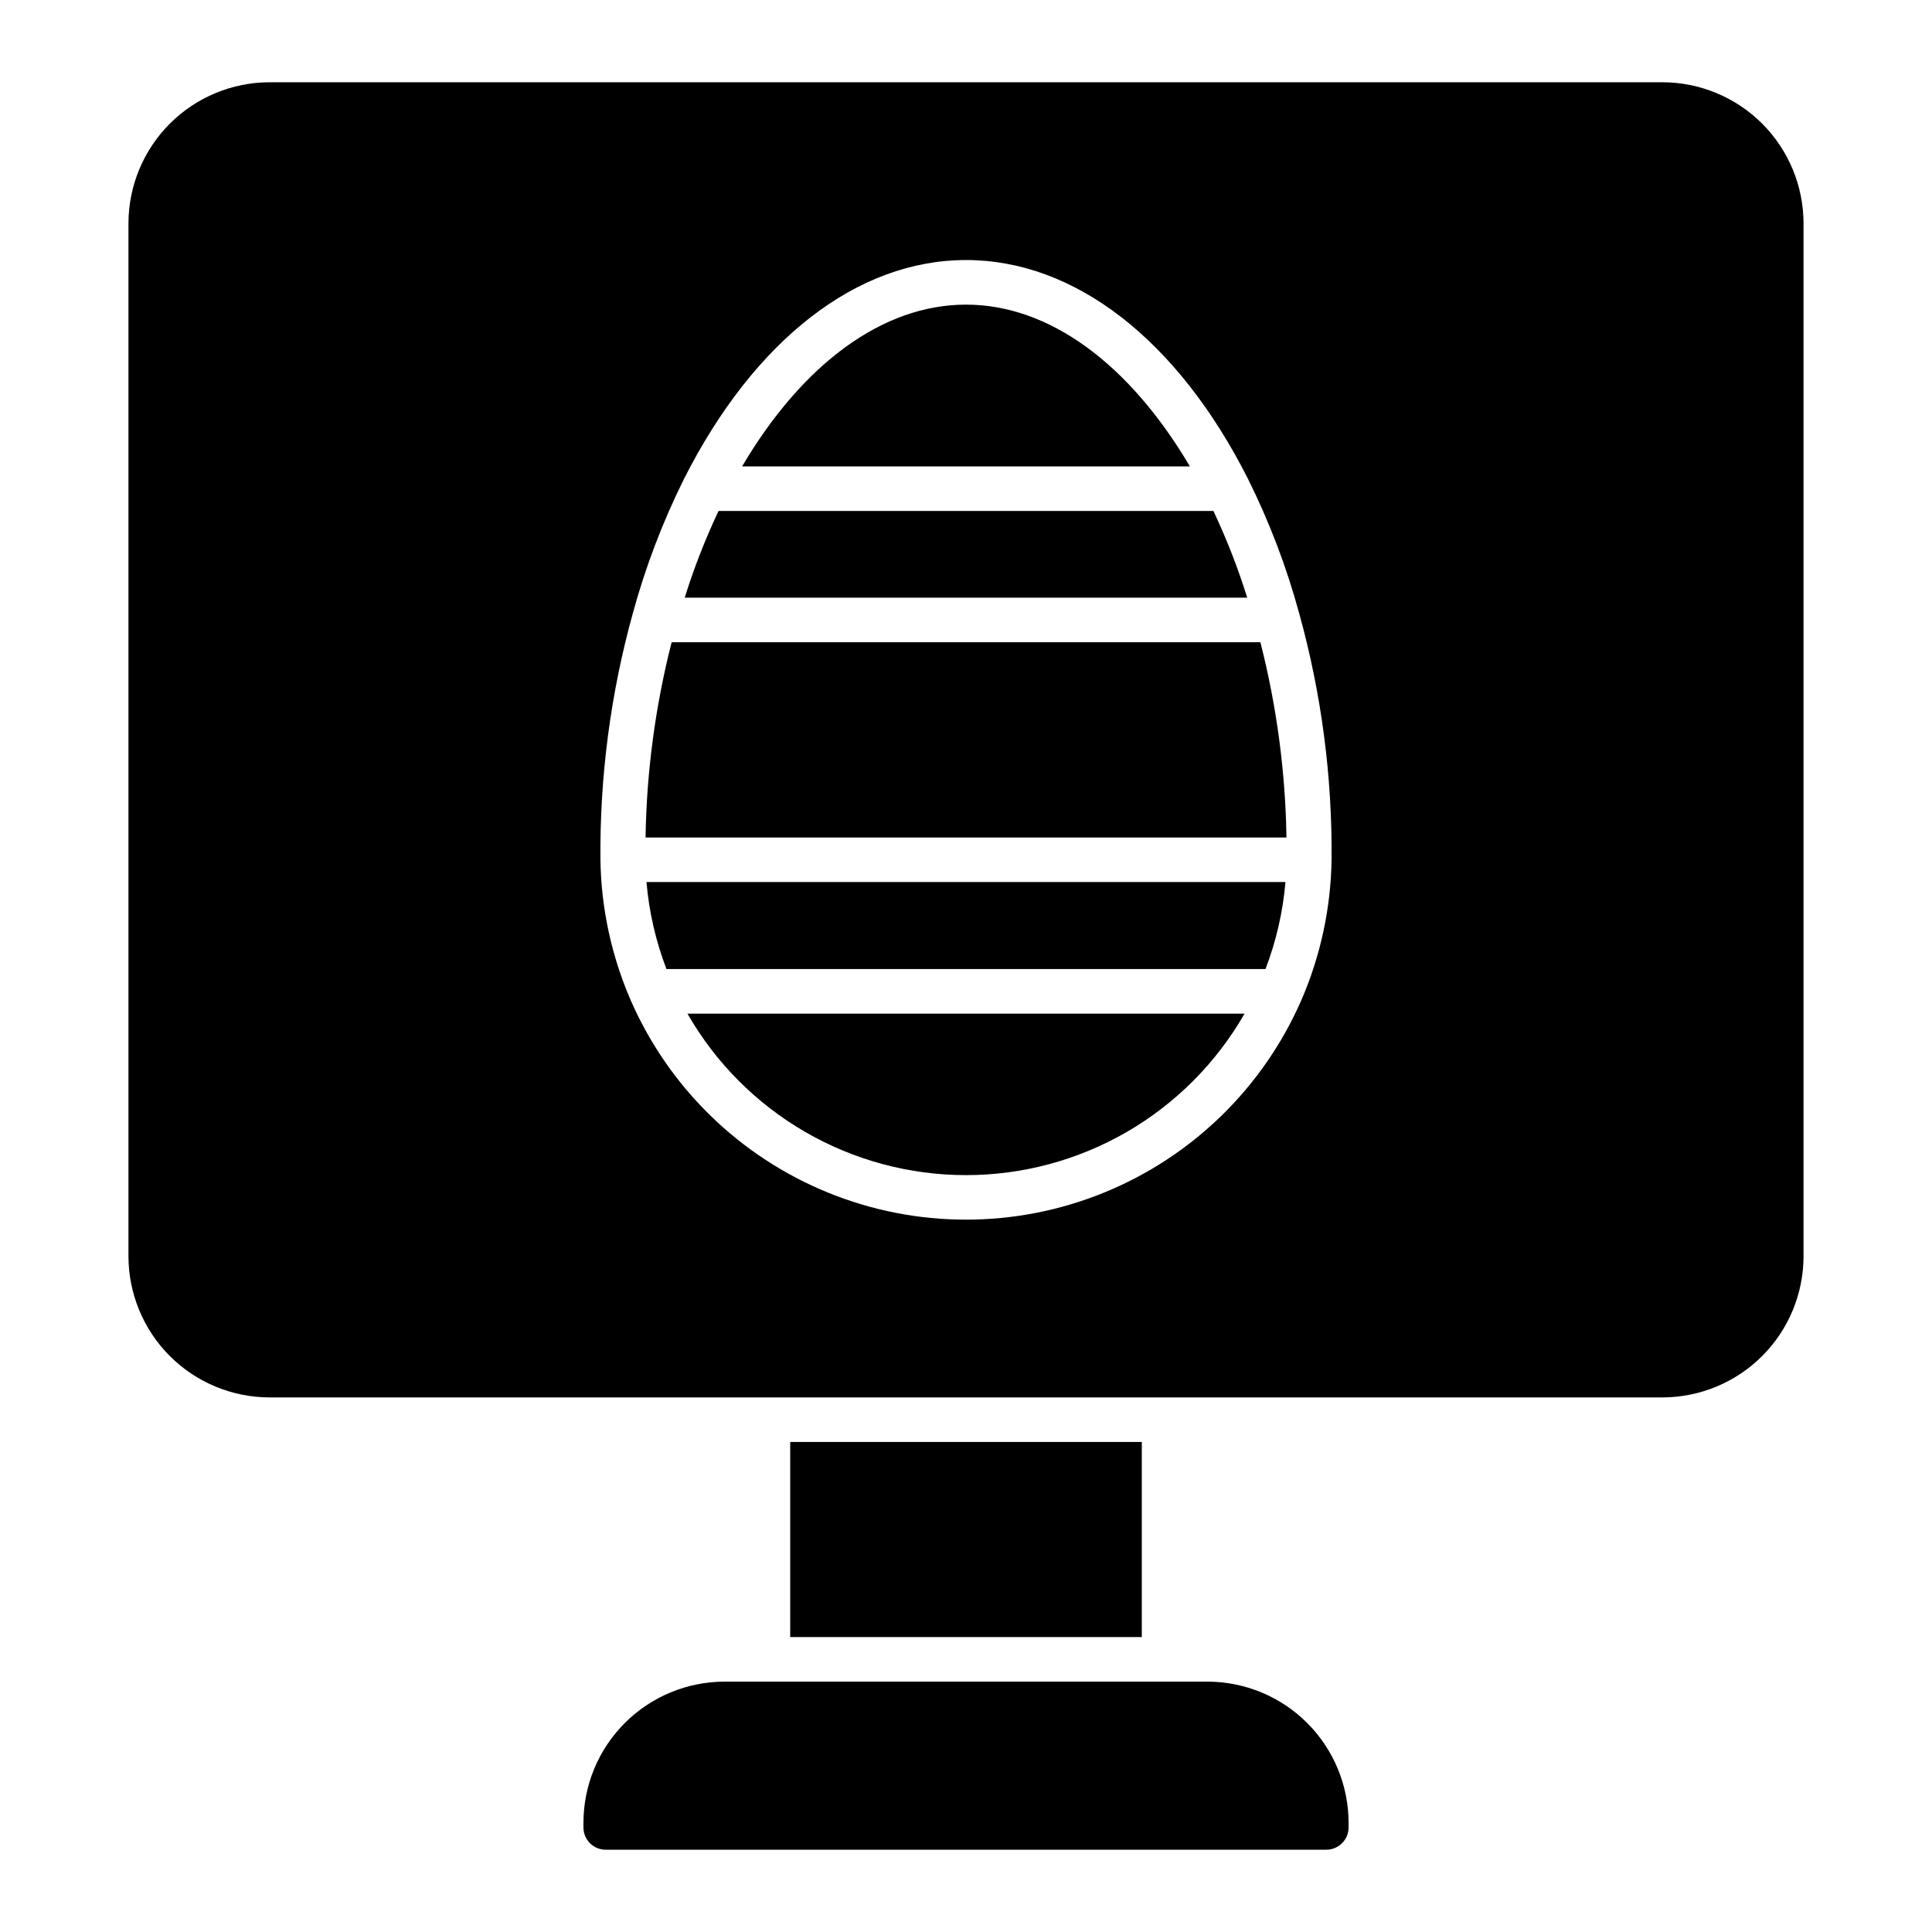
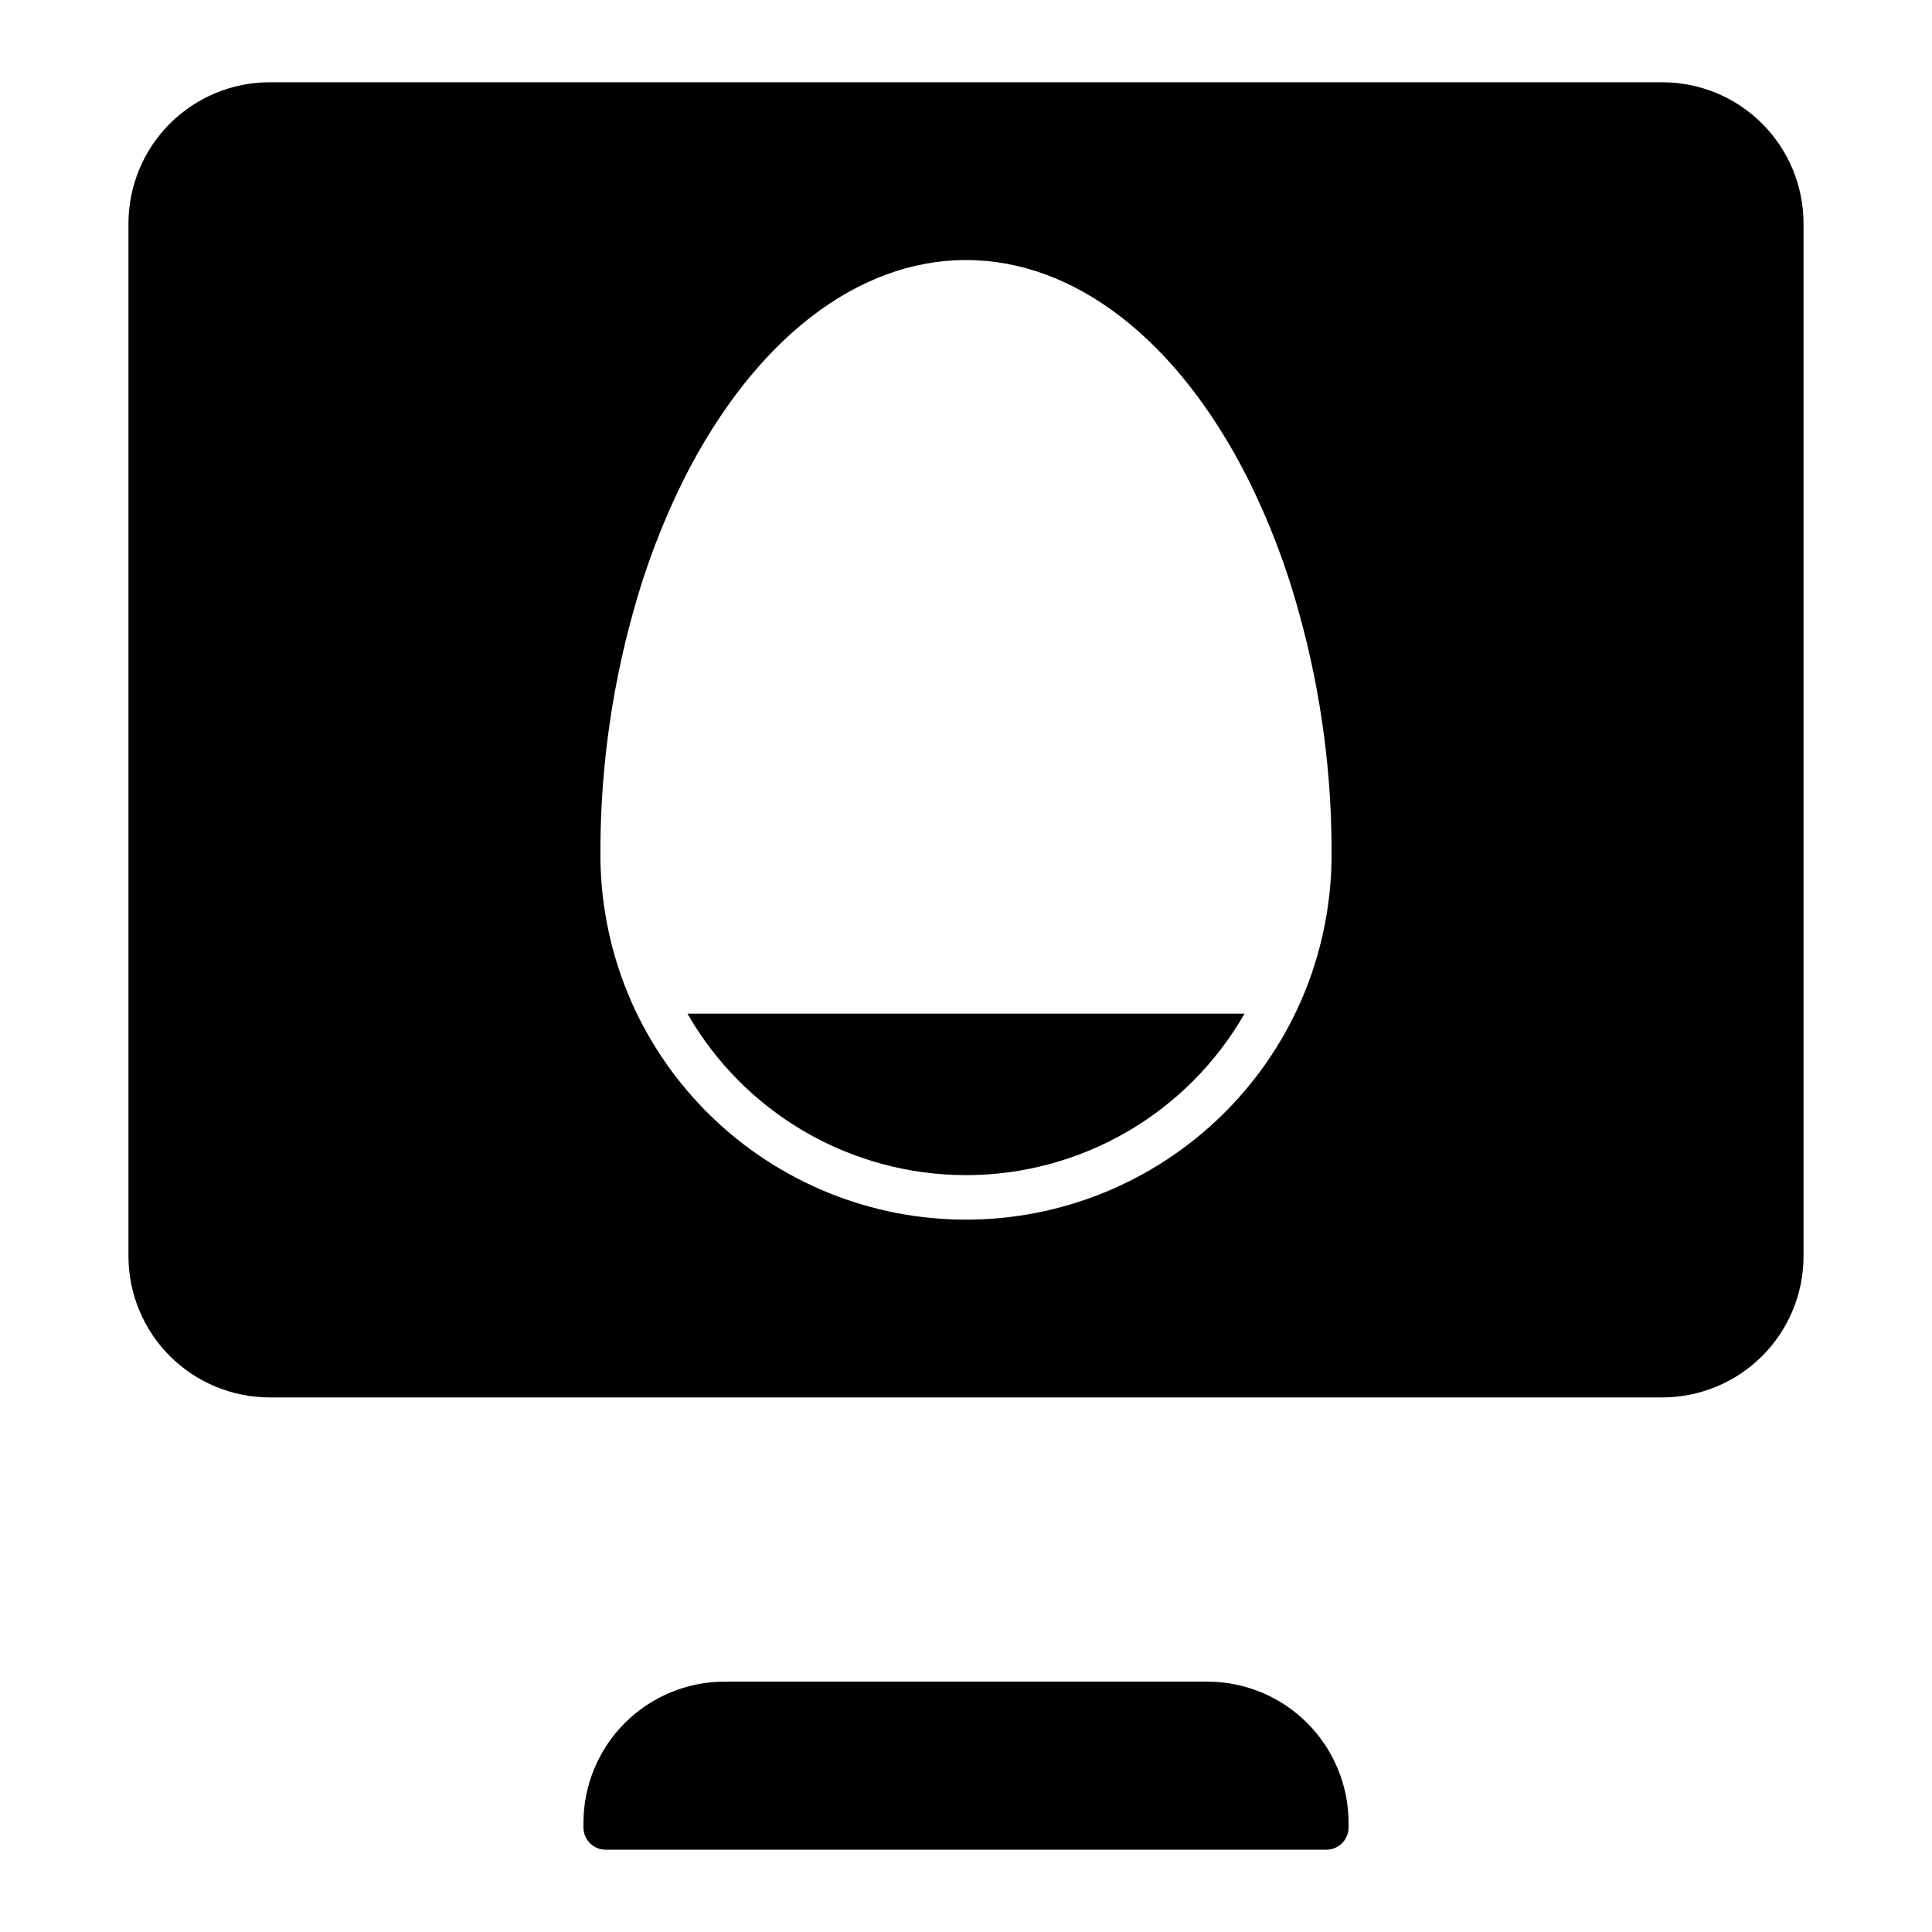
<svg xmlns="http://www.w3.org/2000/svg" fill="#000000" width="800px" height="800px" version="1.1" viewBox="144 144 512 512">
  <g>
    <path d="m400 455.42c14.98 0 29.699-3.961 42.664-11.473 12.961-7.516 23.707-18.32 31.156-31.324h-147.64c7.445 13.004 18.191 23.809 31.156 31.324 12.961 7.512 27.68 11.473 42.664 11.473z" />
-     <path d="m320.62 400.81h158.75c2.836-7.402 4.617-15.164 5.293-23.062h-169.34c0.676 7.898 2.461 15.66 5.297 23.062z" />
-     <path d="m465.57 279.41h-131.15c-3.516 7.445-6.512 15.121-8.965 22.98h149.07c-2.453-7.859-5.445-15.535-8.957-22.98z" />
-     <path d="m321.99 314.2c-4.316 16.918-6.637 34.285-6.914 51.742h169.85c-0.273-17.457-2.594-34.824-6.91-51.742z" />
-     <path d="m400 224.73c-21.988 0-43.223 15.574-59.336 42.871l118.67 0.004c-16.113-27.297-37.348-42.875-59.336-42.875z" />
    <path d="m584.56 165.8h-369.12c-9.914 0.012-19.418 3.957-26.43 10.965-7.008 7.012-10.953 16.516-10.965 26.43v273.74c0.012 9.914 3.957 19.418 10.965 26.43 7.012 7.008 16.516 10.953 26.43 10.965h369.12c9.914-0.012 19.418-3.957 26.43-10.965 7.012-7.012 10.953-16.516 10.965-26.43v-273.74c-0.012-9.914-3.953-19.418-10.965-26.43-7.012-7.008-16.516-10.953-26.43-10.965zm-95.699 243.27c-10.125 23.172-28.902 41.473-52.324 51-23.426 9.531-49.648 9.531-73.07 0-23.426-9.527-42.203-27.828-52.328-51l-0.02-0.047-0.016-0.039h0.004c-5.07-11.699-7.785-24.281-7.984-37.031-0.207-22.047 2.668-44.016 8.539-65.266 3.359-12.367 7.93-24.375 13.645-35.848 18.629-36.816 45.855-57.926 74.695-57.926s56.066 21.109 74.688 57.918c5.727 11.488 10.301 23.512 13.66 35.902 5.856 21.195 8.727 43.109 8.527 65.102-0.188 12.816-2.914 25.473-8.016 37.234z" />
    <path d="m463.99 589.65h-127.98c-9.914 0.012-19.418 3.957-26.43 10.965-7.008 7.012-10.949 16.516-10.961 26.43v1.246c0 3.258 2.641 5.902 5.902 5.902h190.96c3.262 0 5.906-2.644 5.906-5.902v-1.246c-0.012-9.914-3.957-19.418-10.965-26.43-7.012-7.008-16.516-10.953-26.43-10.965z" />
-     <path d="m353.41 526.14h93.18v51.699h-93.18z" />
  </g>
</svg>